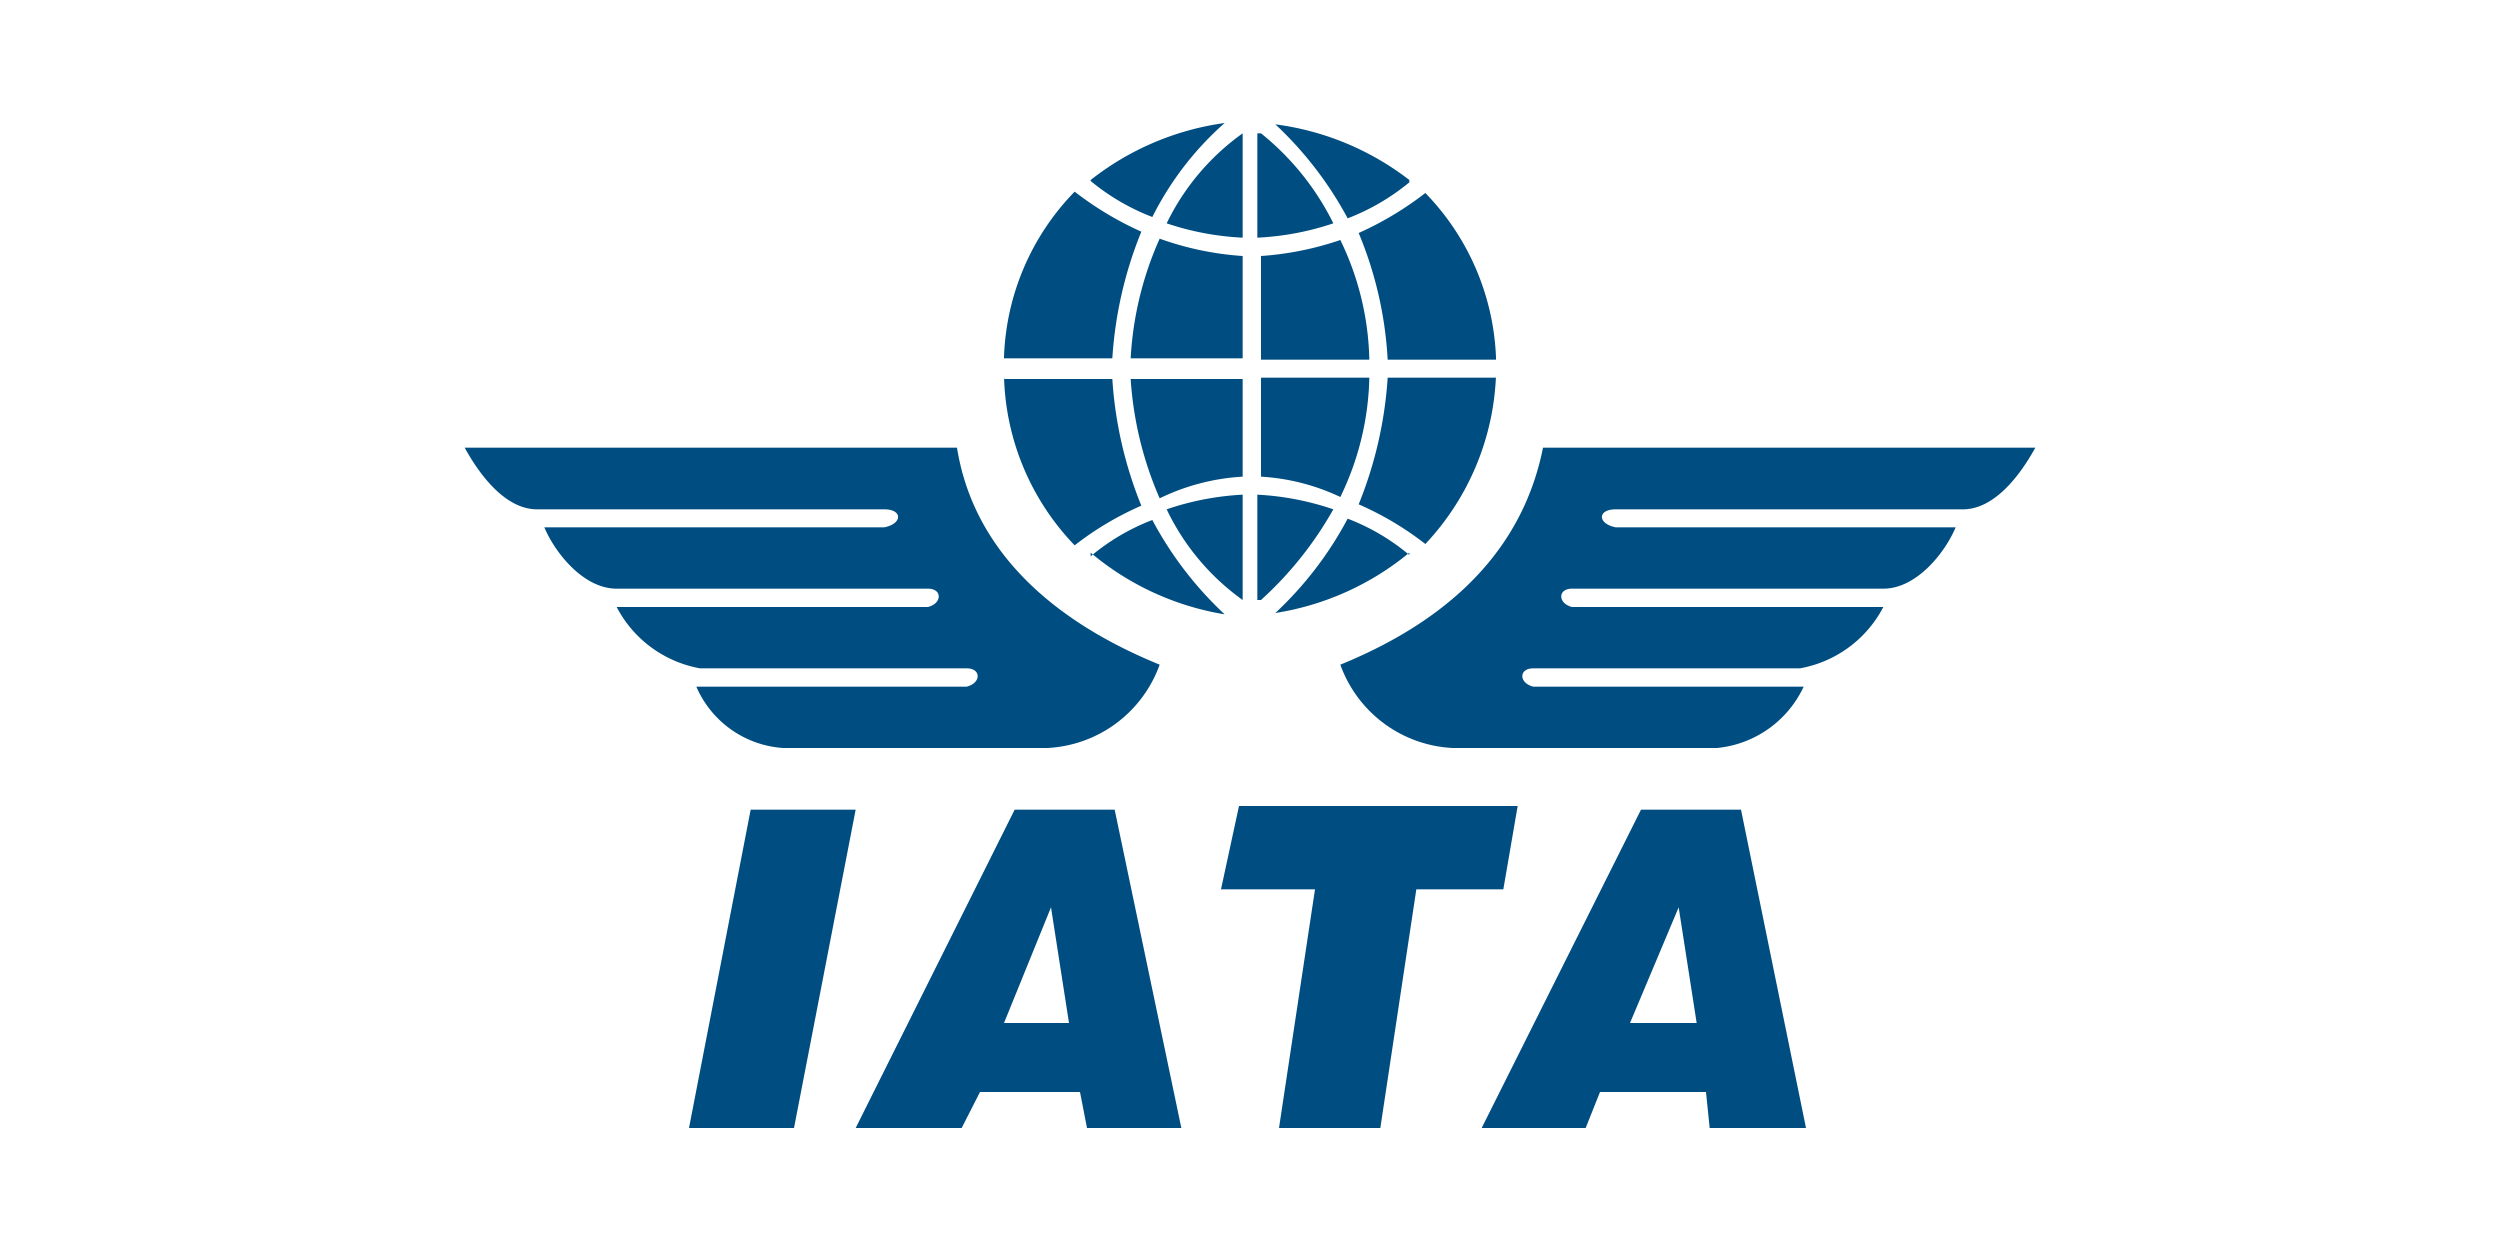
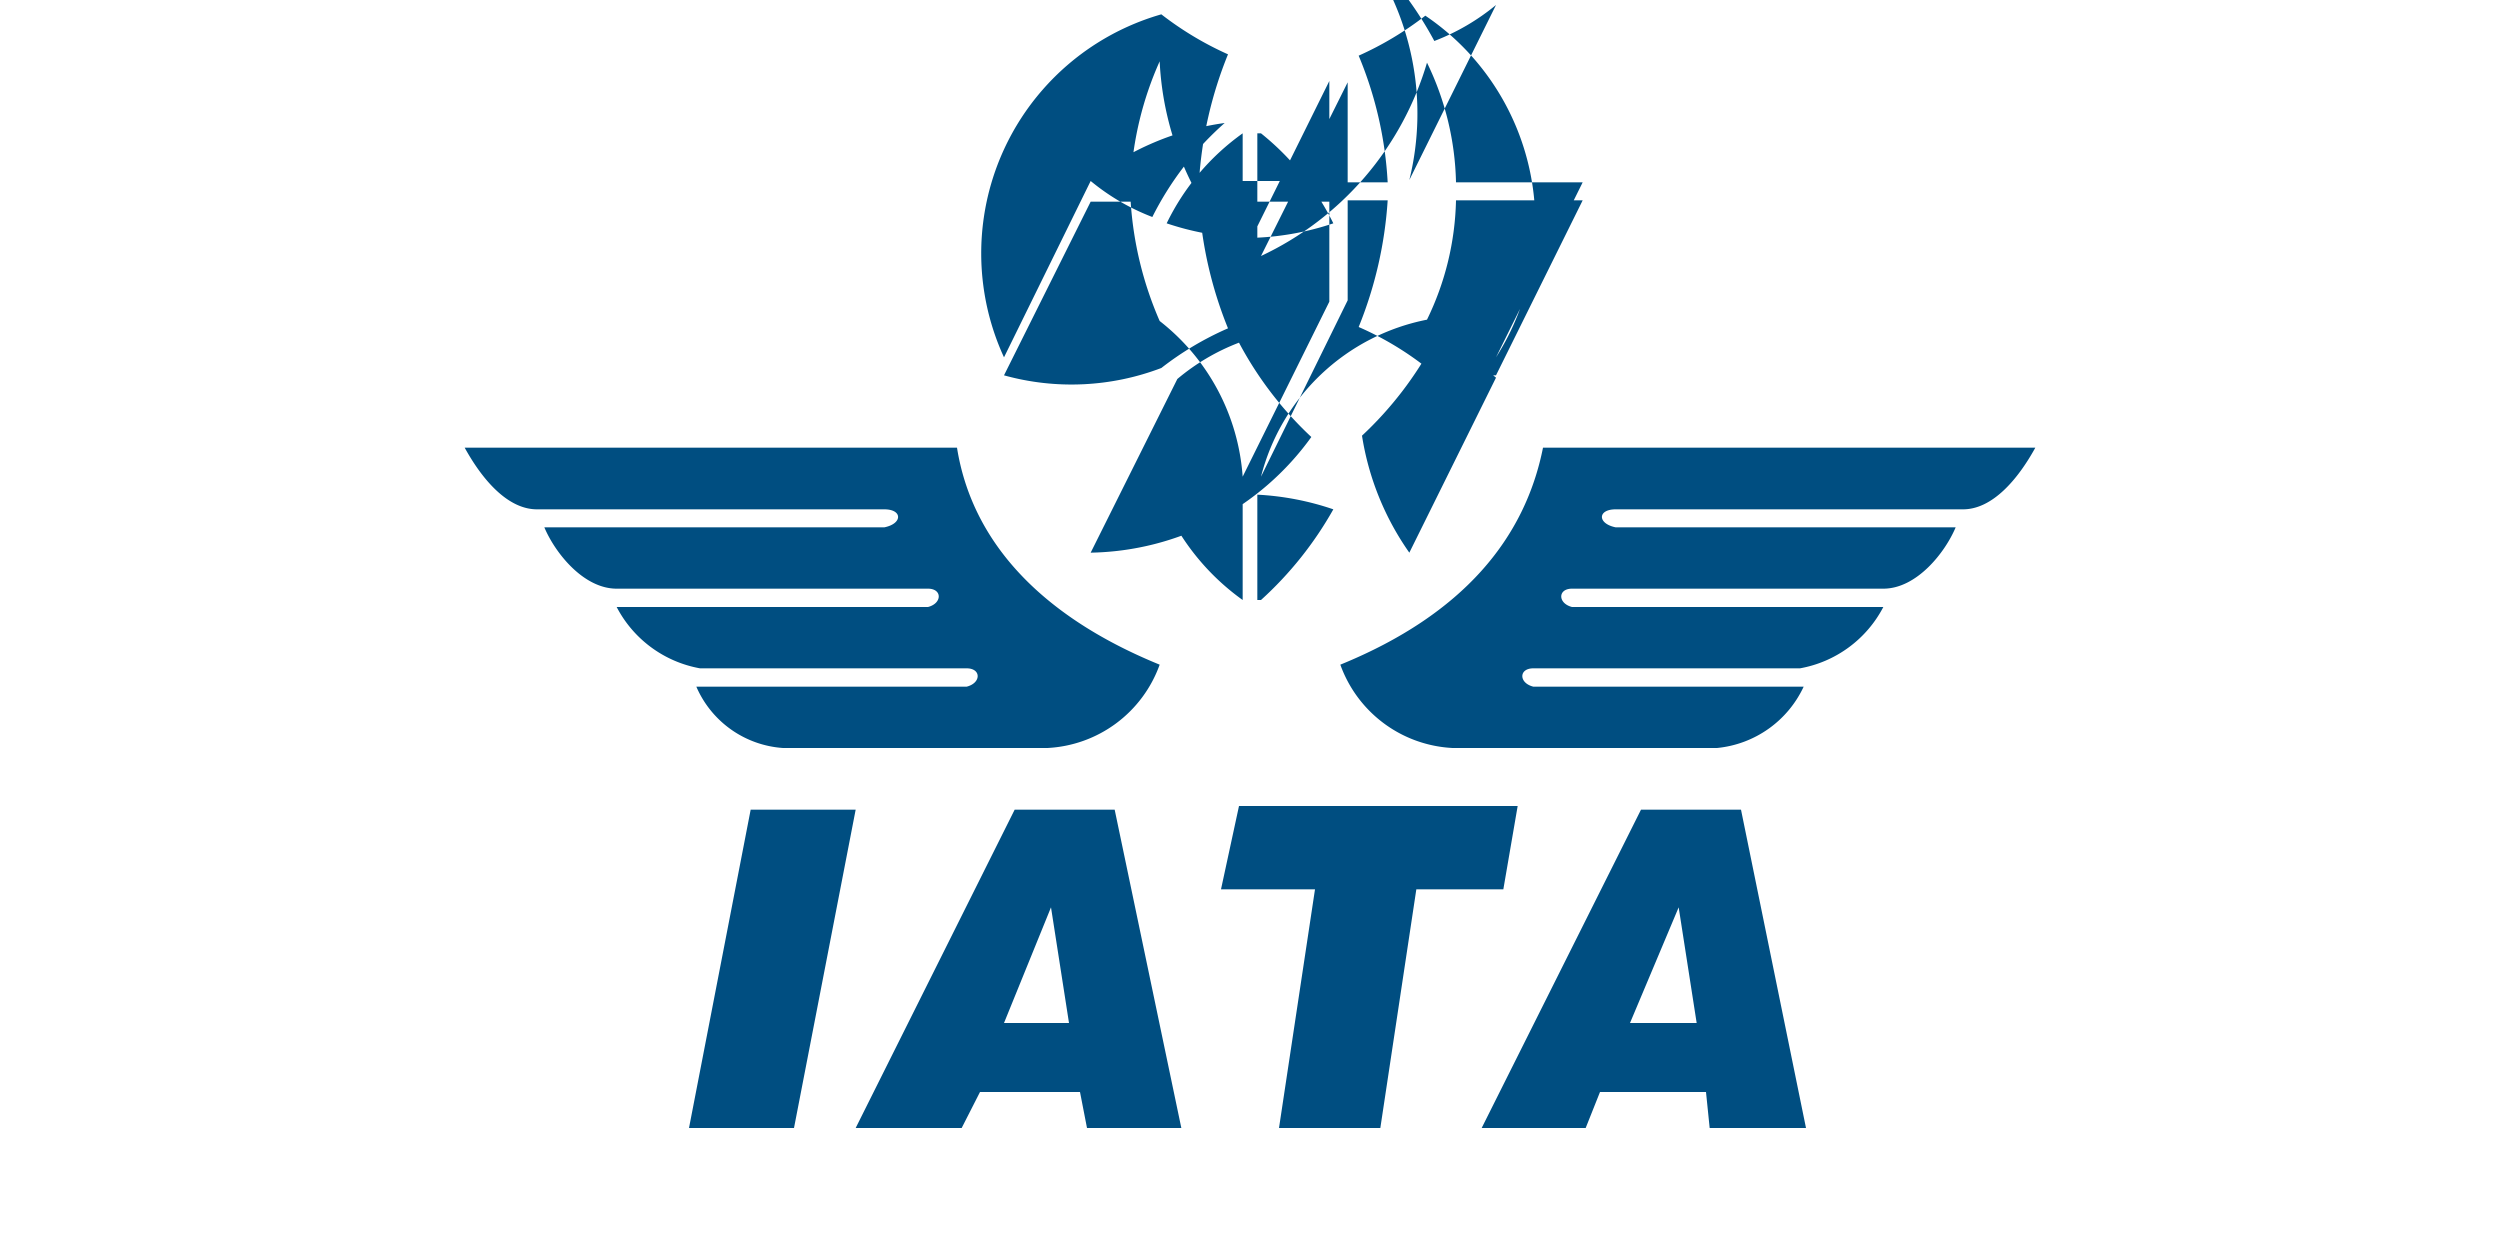
<svg xmlns="http://www.w3.org/2000/svg" id="DRV-Logo" width="75" height="37.5" viewBox="0 0 75 37.5">
-   <path d="M20.67,33.84l1.85-9.55h3.15l-1.85,9.55Zm9.45-3.15h1.95l-.54-3.47Zm-4.45,3.15,4.77-9.55h3l2,9.55H32.61l-.21-1.08h-3l-.55,1.08Zm12.7,0,1.08-7.16H36.63l.54-2.5h8.36l-.43,2.5H42.49l-1.08,7.16ZM48.9,30.69h2l-.54-3.47Zm-4.45,3.15,4.78-9.55h3l1.95,9.55H51.29l-.11-1.08H48l-.43,1.08ZM61.06,13.43H46.29c-.54,2.71-2.38,5-6.08,6.51a3.78,3.78,0,0,0,3.37,2.5h7.93a3.21,3.21,0,0,0,2.6-1.84H46c-.44-.11-.44-.55,0-.55h8a3.52,3.52,0,0,0,2.5-1.84H47.16c-.43-.11-.43-.55,0-.55H56.5c1,0,1.85-1.08,2.17-1.84H48.47c-.55-.11-.55-.54,0-.54H58.89C59.76,15.28,60.52,14.41,61.06,13.43Zm-47.12,0H28.71c.43,2.71,2.38,5,6.08,6.51a3.78,3.78,0,0,1-3.37,2.5H23.49a3.06,3.06,0,0,1-2.6-1.84H29c.44-.11.44-.55,0-.55H21a3.52,3.52,0,0,1-2.5-1.84h9.34c.43-.11.43-.55,0-.55H18.5c-1,0-1.85-1.08-2.17-1.84h10.2c.55-.11.55-.54,0-.54H16.11C15.24,15.28,14.48,14.41,13.94,13.43Zm18.78-8a6.64,6.64,0,0,0,1.85,1.08,9.33,9.33,0,0,1,2.17-2.82A8.33,8.33,0,0,0,32.72,5.4Zm-2.6,5.32h3.25a12.1,12.1,0,0,1,.87-3.8,9.79,9.79,0,0,1-2-1.2A7.46,7.46,0,0,0,30.12,10.72Zm7.16-3v3H33.92a10.11,10.11,0,0,1,.87-3.59A9.13,9.13,0,0,0,37.28,7.68Zm5-2.28a6.64,6.64,0,0,1-1.85,1.08,10.91,10.91,0,0,0-2.17-2.82A8.33,8.33,0,0,1,42.28,5.4Zm2.6,5.32H41.63a11.44,11.44,0,0,0-.87-3.8,9.79,9.79,0,0,0,2-1.2A7.5,7.5,0,0,1,44.88,10.72Zm-7.05-3v3h3.25a8.6,8.6,0,0,0-.87-3.59A9.32,9.32,0,0,1,37.83,7.68Zm-5.11,8.9a6.44,6.44,0,0,1,1.85-1.09,10.79,10.79,0,0,0,2.17,2.83A8.33,8.33,0,0,1,32.72,16.58Zm-2.6-5.32h3.25a12.16,12.16,0,0,0,.87,3.8,9.29,9.29,0,0,0-2,1.19A7.57,7.57,0,0,1,30.12,11.26Zm7.16,3v-3H33.92a10.66,10.66,0,0,0,.87,3.58A6.5,6.5,0,0,1,37.28,14.3Zm5,2.28a6.44,6.44,0,0,0-1.85-1.09,10.79,10.79,0,0,1-2.17,2.83A8.33,8.33,0,0,0,42.28,16.58Zm2.6-5.32H41.63a12.16,12.16,0,0,1-.87,3.8,9.29,9.29,0,0,1,2,1.19A7.8,7.8,0,0,0,44.88,11.26Zm-7.05,3v-3h3.25a8.56,8.56,0,0,1-.87,3.58A6.42,6.42,0,0,0,37.83,14.3ZM37.28,4A7.13,7.13,0,0,0,35,6.7a8.34,8.34,0,0,0,2.28.43Zm.55,0A8,8,0,0,1,40,6.7a8.34,8.34,0,0,1-2.28.43V4Zm-.55,14A7.1,7.1,0,0,1,35,15.28a8.36,8.36,0,0,1,2.28-.44Zm.55,0A10.83,10.83,0,0,0,40,15.28a8.36,8.36,0,0,0-2.28-.44V18Z" fill="#004e81" />
+   <path d="M20.67,33.84l1.85-9.55h3.15l-1.85,9.55Zm9.45-3.15h1.95l-.54-3.47Zm-4.45,3.15,4.77-9.55h3l2,9.55H32.61l-.21-1.08h-3l-.55,1.08Zm12.7,0,1.08-7.16H36.63l.54-2.5h8.36l-.43,2.5H42.49l-1.08,7.16ZM48.9,30.69h2l-.54-3.47Zm-4.45,3.15,4.78-9.55h3l1.95,9.55H51.29l-.11-1.08H48l-.43,1.08ZM61.06,13.43H46.29c-.54,2.71-2.38,5-6.08,6.51a3.78,3.78,0,0,0,3.37,2.5h7.93a3.21,3.21,0,0,0,2.6-1.84H46c-.44-.11-.44-.55,0-.55h8a3.52,3.52,0,0,0,2.5-1.84H47.16c-.43-.11-.43-.55,0-.55H56.5c1,0,1.85-1.08,2.17-1.84H48.47c-.55-.11-.55-.54,0-.54H58.89C59.76,15.28,60.52,14.41,61.06,13.43Zm-47.12,0H28.71c.43,2.71,2.38,5,6.08,6.51a3.78,3.78,0,0,1-3.37,2.5H23.49a3.06,3.06,0,0,1-2.6-1.84H29c.44-.11.44-.55,0-.55H21a3.52,3.52,0,0,1-2.5-1.84h9.34c.43-.11.43-.55,0-.55H18.5c-1,0-1.85-1.08-2.17-1.84h10.2c.55-.11.55-.54,0-.54H16.11C15.24,15.28,14.48,14.41,13.94,13.43Zm18.78-8a6.64,6.64,0,0,0,1.85,1.08,9.33,9.33,0,0,1,2.17-2.82A8.33,8.33,0,0,0,32.72,5.4Zh3.25a12.1,12.1,0,0,1,.87-3.8,9.79,9.79,0,0,1-2-1.2A7.46,7.46,0,0,0,30.12,10.72Zm7.16-3v3H33.92a10.11,10.11,0,0,1,.87-3.59A9.13,9.13,0,0,0,37.28,7.68Zm5-2.28a6.64,6.64,0,0,1-1.85,1.08,10.91,10.91,0,0,0-2.17-2.82A8.33,8.33,0,0,1,42.28,5.4Zm2.6,5.32H41.63a11.44,11.44,0,0,0-.87-3.8,9.79,9.79,0,0,0,2-1.2A7.5,7.5,0,0,1,44.88,10.72Zm-7.05-3v3h3.25a8.6,8.6,0,0,0-.87-3.59A9.32,9.32,0,0,1,37.83,7.68Zm-5.11,8.9a6.44,6.44,0,0,1,1.85-1.09,10.79,10.79,0,0,0,2.17,2.83A8.33,8.33,0,0,1,32.72,16.58Zm-2.6-5.32h3.25a12.16,12.16,0,0,0,.87,3.8,9.29,9.29,0,0,0-2,1.19A7.57,7.57,0,0,1,30.12,11.26Zm7.16,3v-3H33.92a10.66,10.66,0,0,0,.87,3.58A6.5,6.5,0,0,1,37.28,14.3Zm5,2.28a6.44,6.44,0,0,0-1.85-1.09,10.79,10.79,0,0,1-2.17,2.83A8.33,8.33,0,0,0,42.28,16.58Zm2.6-5.32H41.63a12.16,12.16,0,0,1-.87,3.8,9.29,9.29,0,0,1,2,1.19A7.8,7.8,0,0,0,44.88,11.26Zm-7.05,3v-3h3.25a8.56,8.56,0,0,1-.87,3.58A6.42,6.42,0,0,0,37.83,14.3ZM37.28,4A7.13,7.13,0,0,0,35,6.7a8.34,8.34,0,0,0,2.28.43Zm.55,0A8,8,0,0,1,40,6.7a8.34,8.34,0,0,1-2.28.43V4Zm-.55,14A7.1,7.1,0,0,1,35,15.28a8.36,8.36,0,0,1,2.28-.44Zm.55,0A10.83,10.83,0,0,0,40,15.28a8.36,8.36,0,0,0-2.28-.44V18Z" fill="#004e81" />
</svg>